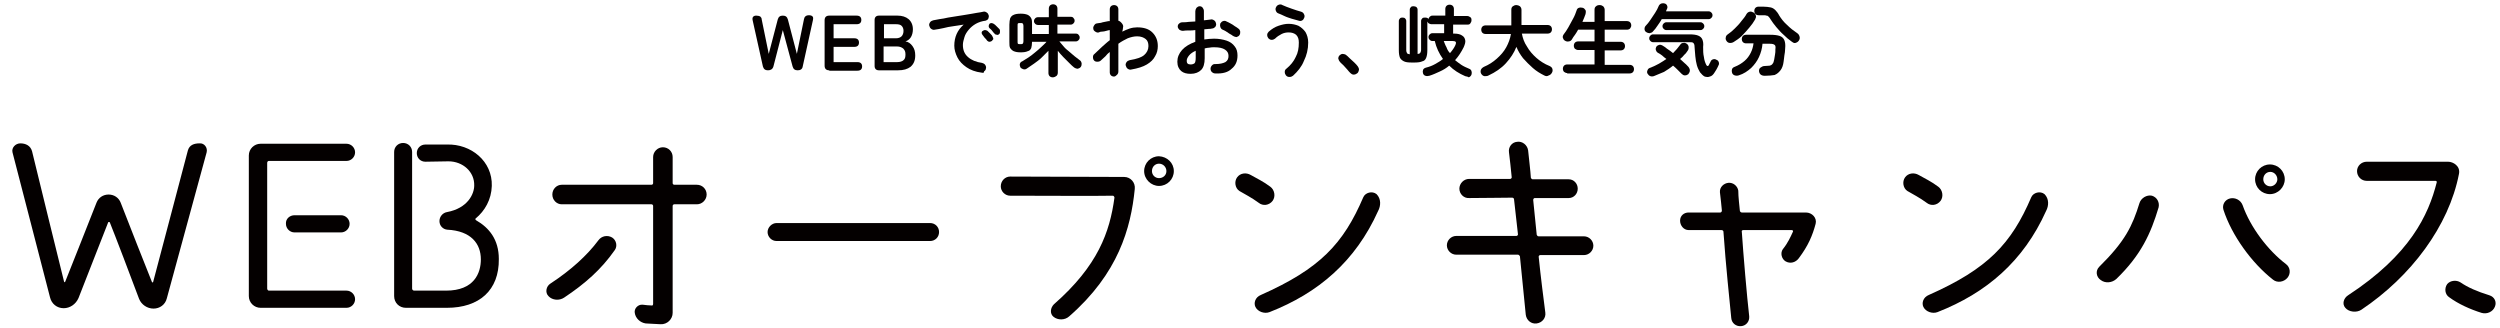
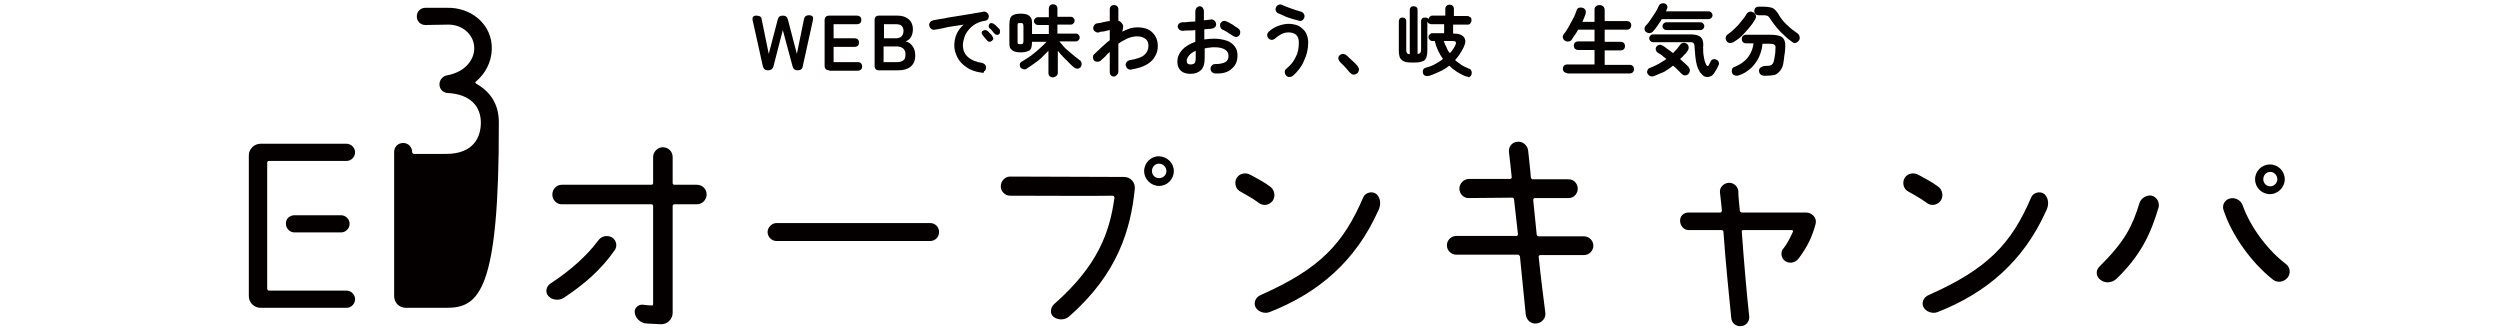
<svg xmlns="http://www.w3.org/2000/svg" version="1.1" id="レイヤー_1" x="0px" y="0px" viewBox="0 0 640 84" style="enable-background:new 0 0 640 84;" xml:space="preserve">
  <style type="text/css">
	.st0{enable-background:new    ;}
	.st1{fill:#040000;}
</style>
  <g>
    <g class="st0">
-       <path class="st1" d="M52.9,39L42.7,76.4c-0.4,1.6-1.8,2.6-3.4,2.6c-1.6,0-3.1-1-3.7-2.5c-1.9-5.1-6.2-16.4-7.5-19.6    c-0.1-0.1-0.3-0.1-0.4,0c-1.3,3.2-5.6,14.4-7.6,19.4c-0.7,1.6-2.2,2.6-3.8,2.6c-1.7,0-3.1-1.1-3.5-2.8L3.2,39    c-0.3-1.2,0.8-2.3,2-2.3c1.4,0,2.6,0.6,3,2c1.7,7.1,7,28.5,8.2,33.4c0.1,0.2,0.2,0.2,0.3,0c1.5-3.7,6.1-15.4,8-20.2    c0.5-1.3,1.7-2.1,3.1-2.1s2.6,0.8,3.1,2.1c1.9,4.9,6.5,16.6,8,20.3c0.1,0.2,0.2,0.1,0.3,0c1.3-4.8,7-26.6,8.9-33.7    c0.4-1.4,1.6-1.8,3-1.8C52.3,36.6,53.2,37.8,52.9,39z" />
      <path class="st1" d="M88.7,78.8h-22c-1.6,0-3-1.3-3-3v-36c0-1.7,1.4-3,3-3h22c1.2,0,2.2,1,2.2,2.2c0,1.2-1,2.2-2.2,2.2    c-5.1,0-17.2,0-19.9,0c-0.2,0-0.4,0.2-0.4,0.5c0,3.8,0,28.3,0,32.2c0,0.2,0.2,0.5,0.4,0.5c2.7,0,14.8,0,19.9,0    c1.2,0,2.2,1,2.2,2.2C90.9,77.8,89.9,78.8,88.7,78.8z M75.4,55.1h11.9c1.2,0,2.2,1,2.2,2.2c0,1.2-1,2.2-2.2,2.2H75.4    c-1.2,0-2.2-1-2.2-2.2C73.1,56,74.2,55.1,75.4,55.1z" />
-       <path class="st1" d="M114.4,78.8h-10.5c-1.7,0-3-1.3-3-3V38.9c0-1.3,1-2.3,2.3-2.3c1.3,0,2.3,1,2.3,2.3c0,7.6,0,31.3,0,35    c0,0.2,0.2,0.5,0.5,0.5c2,0,8.2,0,8.2,0c7.2,0,8.9-4.5,8.9-8c0-4-2.5-7.3-8.6-7.6c-1.1-0.1-2-1-2-2.2c0-1.1,0.8-2.1,1.9-2.3    c5.4-1,7-4.7,7-6.8c0.1-3.5-2.9-6.2-6.6-6.2l-5.9,0.1c-1.3,0-2.2-1-2.2-2.2c0-1.3,1-2.2,2.2-2.2h5.5c6.2-0.2,11.7,4.3,11.5,10.6    c-0.1,3.5-1.8,6.4-4.1,8.3c-0.2,0.1-0.1,0.4,0.1,0.5c3.3,1.9,5.8,4.9,5.8,9.9C127.8,74.3,122.7,78.8,114.4,78.8z" />
+       <path class="st1" d="M114.4,78.8h-10.5c-1.7,0-3-1.3-3-3V38.9c0-1.3,1-2.3,2.3-2.3c1.3,0,2.3,1,2.3,2.3c0,0.2,0.2,0.5,0.5,0.5c2,0,8.2,0,8.2,0c7.2,0,8.9-4.5,8.9-8c0-4-2.5-7.3-8.6-7.6c-1.1-0.1-2-1-2-2.2c0-1.1,0.8-2.1,1.9-2.3    c5.4-1,7-4.7,7-6.8c0.1-3.5-2.9-6.2-6.6-6.2l-5.9,0.1c-1.3,0-2.2-1-2.2-2.2c0-1.3,1-2.2,2.2-2.2h5.5c6.2-0.2,11.7,4.3,11.5,10.6    c-0.1,3.5-1.8,6.4-4.1,8.3c-0.2,0.1-0.1,0.4,0.1,0.5c3.3,1.9,5.8,4.9,5.8,9.9C127.8,74.3,122.7,78.8,114.4,78.8z" />
    </g>
    <g class="st0">
      <path class="st1" d="M140.9,72.6c5.2-3.4,9.4-7.2,12.3-11.1c0.8-1.1,2.3-1.4,3.5-0.7c1.1,0.7,1.4,2.2,0.7,3.2    c-3.5,5-7.6,8.6-13,12.2c-1.2,0.8-3,0.7-4-0.4C139.5,74.9,139.8,73.3,140.9,72.6z M167.2,52.7c0-0.2-0.2-0.4-0.4-0.4    c-2.8,0-17.5,0-23,0c-1.3,0-2.4-1.1-2.4-2.5c0-1.4,1.1-2.5,2.4-2.5c5.5,0,20.2,0,23,0c0.2,0,0.4-0.2,0.4-0.4c0-1.3,0-4.4,0-6.7    c0-1.3,1.1-2.5,2.5-2.5c1.4,0,2.5,1.1,2.5,2.5c0,2.2,0,5.3,0,6.7c0,0.2,0.2,0.4,0.4,0.4c1.2,0,3.8,0,5.8,0c1.4,0,2.5,1.1,2.5,2.5    c0,1.3-1.1,2.5-2.5,2.5c-2,0-4.6,0-5.8,0c-0.2,0-0.4,0.2-0.4,0.4c0,3.2,0,20.4,0,27.4c0,1.6-1.4,3-3.1,2.9    c-1.3-0.1-2.6-0.1-3.8-0.2c-1.4-0.2-2.6-1.3-2.8-2.7c-0.2-1.1,0.8-2.2,2-2.1c0.8,0.1,1.7,0.2,2.3,0.2c0.2,0.1,0.4-0.1,0.4-0.4    C167.2,74.5,167.2,56.1,167.2,52.7z" />
      <path class="st1" d="M238.1,57.1c1.3,0,2.3,1,2.3,2.3s-1,2.3-2.3,2.3h-39.3c-1.3,0-2.3-1.1-2.3-2.3s1.1-2.3,2.3-2.3H238.1z" />
      <path class="st1" d="M287.8,45.3c1.6,0,2.9,1.4,2.7,3.1c-1,10-4.2,21.6-16.8,32.6c-1.1,1-2.9,1-4,0.1c-1-0.8-0.8-2.3,0.1-3.2    c11.3-9.9,14.3-18.5,15.5-27.3c0-0.2-0.2-0.5-0.4-0.5c-3.2,0.1-20,0-26.3,0c-1.3,0-2.4-1.1-2.4-2.4c0-1.4,1.1-2.5,2.4-2.5    L287.8,45.3z M300.5,43.8c0,2.1-1.7,3.8-3.8,3.8c-2,0-3.8-1.7-3.8-3.8c0-2.1,1.7-3.8,3.8-3.8C298.8,40.1,300.5,41.7,300.5,43.8z     M298.6,43.8c0-1-0.8-1.9-1.9-1.9c-1,0-1.8,0.8-1.8,1.9c0,1,0.8,1.8,1.8,1.8C297.7,45.6,298.6,44.9,298.6,43.8z" />
      <path class="st1" d="M322.2,51.9c-1.6-1.2-3.7-2.3-4.9-3c-1.1-0.7-1.4-2.4-0.6-3.5c0.8-1.1,2.3-1.3,3.5-0.6c1.4,0.8,3.3,1.7,5,3    c1.1,0.8,1.4,2.5,0.6,3.6C324.9,52.6,323.3,52.8,322.2,51.9z M352.8,54C347,66.9,337.5,75,325,79.9c-1.3,0.5-3-0.1-3.6-1.3    c-0.5-1-0.1-2.5,1.4-3.1c15.1-6.7,21.1-13.1,26.2-25c0.5-1.2,2.3-1.7,3.4-0.8C353.6,50.9,353.5,52.7,352.8,54z" />
      <path class="st1" d="M389.1,65.6c-0.1-0.2-0.3-0.4-0.5-0.4c-2.3,0-11.4,0-15.8,0c-1.3,0-2.4-1.1-2.4-2.4s1.1-2.4,2.4-2.4    c4.3,0,13,0,15.4,0c0.2,0,0.4-0.2,0.4-0.4c-0.2-1.9-0.8-7.2-1-8.9c0-0.3-0.2-0.5-0.5-0.5c-1.7,0-8,0.1-11,0.1    c-1.4,0.1-2.5-1.1-2.5-2.4c0-1.3,1.1-2.5,2.5-2.5c2.9,0,8.8,0,10.5,0c0.2,0,0.4-0.2,0.4-0.4c-0.2-2.2-0.5-4.7-0.7-6.4    c-0.2-1.3,0.7-2.6,2.1-2.7c1.3-0.2,2.6,0.8,2.8,2.2c0.2,2.1,0.6,5.2,0.7,7c0.1,0.2,0.2,0.4,0.5,0.4c1.5,0,6.5,0,9.2,0    c1.3,0,2.3,1.1,2.3,2.4c0,1.3-1,2.4-2.3,2.4c-2.6,0-7.1,0-8.7,0c-0.2,0-0.4,0.2-0.4,0.5c0.2,1.9,0.7,7.1,0.9,8.9    c0.1,0.2,0.2,0.4,0.5,0.4c1.8,0,8.2,0,11.6,0c1.3,0,2.4,1.1,2.4,2.4s-1.1,2.4-2.4,2.4c-3.3,0-9.3,0-11.2,0c-0.2,0-0.4,0.2-0.4,0.4    c0.5,5,1.3,11.2,1.7,14.3c0.2,1.4-0.8,2.6-2.2,2.8c-1.4,0.2-2.6-0.8-2.8-2.2C390.2,76.4,389.3,67.8,389.1,65.6z" />
      <path class="st1" d="M445.4,53.9c0,0.2,0.2,0.5,0.5,0.5c2.3,0,11.6,0,16.4,0c1.6,0,2.9,1.4,2.5,2.9c-0.8,3-1.9,5.6-4.3,8.8    c-0.8,1.1-2.2,1.5-3.4,0.8c-1-0.6-1.4-2.1-0.7-3.1c1.3-1.6,2-3.2,2.6-4.5c0.1-0.2-0.1-0.4-0.3-0.4c-2.5,0-10.2,0-12.4,0    c-0.3,0-0.5,0.2-0.4,0.4c0.4,5.9,1.3,16.5,1.9,21.7c0.1,1.3-0.8,2.4-2.1,2.5c-1.3,0.1-2.4-0.8-2.5-2.1c-0.4-4.2-1.4-13.4-2-22.1    c0-0.2-0.2-0.4-0.5-0.4c-1.4,0-5.9,0-8.4,0c-1.3,0-2.2-1.2-2.2-2.4c0-1.3,1-2.1,2.2-2.1c2.3,0,6.7,0,8.1,0c0.2,0,0.4-0.2,0.4-0.5    c-0.1-1-0.3-3.2-0.5-4.7c-0.1-1.3,1-2.3,2.2-2.4c1.2-0.1,2.3,0.8,2.5,2C445,50.4,445.3,52.8,445.4,53.9z" />
      <path class="st1" d="M493.2,51.9c-1.6-1.2-3.7-2.3-4.9-3c-1.1-0.7-1.4-2.4-0.6-3.5c0.8-1.1,2.3-1.3,3.5-0.6c1.4,0.8,3.3,1.7,5,3    c1.1,0.8,1.4,2.5,0.6,3.6C495.9,52.6,494.3,52.8,493.2,51.9z M523.8,54C518,66.9,508.5,75,496,79.9c-1.3,0.5-3-0.1-3.6-1.3    c-0.5-1-0.1-2.5,1.4-3.1c15.1-6.7,21.1-13.1,26.2-25c0.5-1.2,2.3-1.7,3.4-0.8C524.6,50.9,524.5,52.7,523.8,54z" />
      <path class="st1" d="M537.4,68.3c6.7-6.6,8.5-10.5,10.3-16.3c0.4-1.3,1.9-2.2,3.2-1.9c1.3,0.4,2,1.7,1.7,3    c-2,6.7-4.5,12.2-10.8,18.3c-1.1,1-2.8,1.2-4,0.3C536.6,70.9,536.4,69.3,537.4,68.3z M585.2,67.6c1.1,0.8,1.3,2.4,0.4,3.5    c-0.9,1.1-2.6,1.4-3.7,0.5c-5.5-4.3-10.6-11.4-12.7-17.9c-0.4-1.3,0.4-2.6,1.7-2.9c1.3-0.3,2.7,0.4,3.2,1.7    C576.1,58.2,580.6,64.1,585.2,67.6z M584.9,45.9c0,2-1.7,3.8-3.8,3.8s-3.8-1.7-3.8-3.8c0-2.1,1.7-3.8,3.8-3.8    S584.9,43.8,584.9,45.9z M583,45.9c0-1-0.8-1.9-1.8-1.9s-1.8,0.8-1.8,1.9c0,1,0.8,1.8,1.8,1.8S583,46.8,583,45.9z" />
-       <path class="st1" d="M623.8,46.7c0.1-0.2-0.1-0.4-0.3-0.4c-2.5,0-13,0-17.6,0c-1.4,0-2.5-1.1-2.5-2.5c0-1.3,1.1-2.4,2.5-2.4h20.8    c1.3,0,3.2,1.1,2.8,3.1c-2.6,13.4-12.3,26.3-25,34.8c-1.2,0.8-3.2,0.6-4.1-0.5c-0.9-1-0.4-2.5,0.7-3.2    C617,65.2,621.7,55,623.8,46.7z M629.9,72.3c1.9,1.3,4.2,2.3,7.4,3.3c1.3,0.4,1.9,1.7,1.4,2.9c-0.5,1.3-2,2-3.4,1.6    c-2.9-0.9-6-2.3-8.3-4c-1.1-0.7-1.3-2.3-0.5-3.4C627.3,71.8,628.8,71.6,629.9,72.3z" />
    </g>
    <g class="st0">
      <path class="st1" d="M196.6,18c-0.7,0-1.1-0.3-1.3-1l-2.6-11.7c-0.1-0.4-0.1-0.8,0.1-1c0.2-0.2,0.4-0.3,0.8-0.3    c0.4,0,0.8,0.1,1,0.2c0.2,0.2,0.4,0.4,0.4,0.8l1.8,8.8l2.3-8.8c0.2-0.7,0.6-1,1.3-1c0.7,0,1.1,0.3,1.3,1l2.3,8.8l1.8-8.8    c0.1-0.7,0.5-1.1,1.3-1.1c0.4,0,0.7,0.1,0.9,0.3s0.2,0.5,0.1,1L205.5,17c-0.1,0.7-0.6,1-1.3,1c-0.7,0-1.1-0.3-1.3-1l-2.5-9.3    l-2.4,9.3C197.8,17.7,197.3,18,196.6,18z" />
      <path class="st1" d="M212.3,18c-0.8,0-1.2-0.4-1.2-1.2V5.2c0-0.8,0.4-1.2,1.2-1.2h7c0.8,0,1.2,0.4,1.2,1.1c0,0.7-0.4,1.1-1.2,1.1    h-5.9v3.6h5.3c0.8,0,1.2,0.4,1.2,1.1c0,0.7-0.4,1.1-1.2,1.1h-5.3v3.9h6.1c0.8,0,1.2,0.4,1.2,1.1c0,0.7-0.4,1.1-1.2,1.1H212.3z" />
      <path class="st1" d="M225,18c-0.7,0-1.1-0.4-1.1-1.1V5.1c0-0.7,0.4-1.1,1.1-1.1h4.8c1.1,0,2.1,0.3,2.8,0.9    c0.7,0.6,1.1,1.5,1.1,2.6c0,0.8-0.2,1.5-0.5,2s-0.8,0.9-1.4,1.1c0.7,0.1,1.3,0.5,1.8,1.2s0.7,1.4,0.7,2.4c0,1.3-0.4,2.2-1.2,2.9    c-0.8,0.6-1.8,0.9-3.2,0.9H225z M226.2,9.8h3.2c0.6,0,1.1-0.2,1.4-0.5s0.5-0.8,0.5-1.4s-0.2-1-0.5-1.3s-0.8-0.4-1.4-0.4h-3.1V9.8z     M226.2,15.9h3.5c0.7,0,1.3-0.2,1.6-0.5c0.4-0.3,0.5-0.8,0.5-1.5c0-0.7-0.2-1.1-0.6-1.5c-0.4-0.3-0.9-0.5-1.5-0.5h-3.5V15.9z" />
      <path class="st1" d="M251.3,18.6c-1.6-0.2-2.9-0.7-3.9-1.4c-1-0.7-1.8-1.5-2.3-2.5s-0.8-2-0.8-3c0-1.1,0.2-2.1,0.6-3    s1-1.7,1.8-2.4c-0.8,0.1-1.7,0.3-2.6,0.4s-1.8,0.3-2.6,0.5c-0.8,0.2-1.6,0.3-2.2,0.4c-0.3,0.1-0.6,0-0.9-0.2    c-0.3-0.2-0.4-0.5-0.5-0.8c-0.1-0.3,0-0.6,0.2-0.9c0.2-0.3,0.5-0.4,0.8-0.5c0.4-0.1,1-0.2,1.6-0.3c0.7-0.1,1.4-0.2,2.2-0.4    c0.8-0.1,1.7-0.3,2.5-0.4c0.9-0.1,1.7-0.3,2.5-0.4c0.8-0.1,1.6-0.3,2.3-0.4c0.7-0.1,1.3-0.2,1.7-0.3c0.3-0.1,0.6,0,0.9,0.2    s0.4,0.4,0.5,0.7c0.1,0.3,0,0.6-0.1,0.9c-0.2,0.3-0.4,0.4-0.7,0.5c-0.9,0.1-1.8,0.4-2.5,0.8c-0.7,0.4-1.3,0.9-1.8,1.5    c-0.5,0.6-0.9,1.2-1.1,1.9c-0.2,0.7-0.4,1.3-0.4,2c0,1.3,0.4,2.3,1.3,3.1c0.9,0.8,2.1,1.3,3.6,1.5c0.3,0.1,0.6,0.2,0.8,0.5    c0.2,0.3,0.3,0.6,0.2,0.9c0,0.3-0.2,0.6-0.5,0.8C252,18.6,251.7,18.7,251.3,18.6z M253.9,10.5c-0.2,0.1-0.4,0.2-0.6,0.2    c-0.2,0-0.4-0.1-0.6-0.3c-0.1-0.2-0.3-0.4-0.6-0.7c-0.2-0.3-0.4-0.5-0.6-0.8c-0.1-0.1-0.2-0.3-0.2-0.5c0-0.2,0.1-0.4,0.3-0.5    c0.2-0.1,0.3-0.2,0.6-0.2c0.2,0,0.4,0.1,0.6,0.2c0.2,0.2,0.4,0.4,0.7,0.7c0.3,0.3,0.5,0.5,0.6,0.8c0.1,0.2,0.2,0.4,0.2,0.6    C254.2,10.1,254.1,10.3,253.9,10.5z M255.8,8.7c-0.2,0.2-0.4,0.3-0.6,0.2c-0.2,0-0.5-0.1-0.6-0.3c-0.2-0.2-0.4-0.4-0.6-0.7    c-0.2-0.3-0.5-0.5-0.7-0.7c-0.1-0.1-0.2-0.3-0.2-0.5c0-0.2,0.1-0.4,0.2-0.6c0.1-0.1,0.3-0.2,0.5-0.2c0.2,0,0.4,0.1,0.6,0.2    c0.2,0.1,0.5,0.4,0.7,0.6c0.3,0.3,0.5,0.5,0.7,0.7c0.2,0.2,0.2,0.4,0.2,0.6S256,8.6,255.8,8.7z" />
      <path class="st1" d="M269.5,19.8c-0.3,0-0.6-0.1-0.8-0.3c-0.2-0.2-0.3-0.5-0.3-0.8V13c-0.5,0.5-1.1,1.1-1.7,1.7    c-0.6,0.6-1.3,1.1-2,1.6s-1.3,0.9-1.9,1.3c-0.3,0.2-0.6,0.2-0.9,0.1c-0.3-0.1-0.6-0.3-0.7-0.5c-0.1-0.3-0.2-0.6-0.1-0.9    s0.3-0.5,0.6-0.6c0.5-0.3,1-0.6,1.6-1c0.6-0.4,1.1-0.8,1.7-1.3c0.6-0.5,1.1-0.9,1.6-1.4c0.5-0.5,1-0.9,1.3-1.3h-3.7v0    c0,0.7-0.1,1.2-0.2,1.6c-0.2,0.4-0.4,0.7-0.9,0.8c-0.4,0.2-1,0.3-1.8,0.3c-0.8,0-1.3-0.1-1.8-0.3c-0.4-0.2-0.7-0.5-0.9-0.8    c-0.2-0.4-0.2-0.9-0.2-1.6V6.3c0-0.7,0.1-1.2,0.2-1.6c0.2-0.4,0.4-0.7,0.9-0.9c0.4-0.2,1-0.3,1.8-0.3c0.8,0,1.3,0.1,1.8,0.3    c0.4,0.2,0.7,0.5,0.9,0.9c0.2,0.4,0.2,0.9,0.2,1.6v2.4h4.3V6.4h-2.7c-0.3,0-0.6-0.1-0.8-0.3c-0.2-0.2-0.3-0.4-0.3-0.7    c0-0.3,0.1-0.5,0.3-0.7c0.2-0.2,0.4-0.3,0.8-0.3h2.7V2.2c0-0.3,0.1-0.6,0.3-0.8c0.2-0.2,0.5-0.3,0.8-0.3c0.3,0,0.6,0.1,0.8,0.3    c0.2,0.2,0.3,0.5,0.3,0.8v2.1h3.4c0.3,0,0.6,0.1,0.7,0.3c0.2,0.2,0.3,0.4,0.3,0.7c0,0.3-0.1,0.5-0.3,0.7c-0.2,0.2-0.4,0.3-0.7,0.3    h-3.4v2.3h4.7c0.3,0,0.6,0.1,0.7,0.3c0.2,0.2,0.3,0.4,0.3,0.7c0,0.3-0.1,0.5-0.3,0.7c-0.2,0.2-0.4,0.3-0.7,0.3h-4.2    c0.3,0.4,0.7,0.8,1.1,1.3c0.4,0.5,0.9,0.9,1.4,1.3c0.5,0.4,1,0.9,1.4,1.2s0.9,0.7,1.3,1c0.3,0.2,0.4,0.4,0.5,0.8    c0,0.3,0,0.6-0.2,0.9c-0.2,0.3-0.5,0.4-0.8,0.5c-0.3,0-0.6-0.1-0.9-0.3c-0.4-0.3-0.8-0.7-1.3-1.2c-0.5-0.5-1-1-1.5-1.5    c-0.5-0.5-1-1.1-1.4-1.6v5.6c0,0.3-0.1,0.6-0.3,0.8C270.1,19.7,269.8,19.8,269.5,19.8z M261.2,11.3c0.3,0,0.5,0,0.6-0.1    c0.1-0.1,0.2-0.3,0.2-0.6v-4c0-0.3-0.1-0.5-0.2-0.6c-0.1-0.1-0.3-0.1-0.6-0.1c-0.3,0-0.5,0-0.6,0.1c-0.1,0.1-0.1,0.3-0.1,0.6v4    c0,0.3,0,0.5,0.1,0.6C260.7,11.3,260.9,11.3,261.2,11.3z" />
      <path class="st1" d="M285.2,19.6c-0.3,0-0.6-0.1-0.8-0.3c-0.2-0.2-0.3-0.5-0.3-0.8v-5.2c-0.4,0.3-0.8,0.7-1.1,1.1    c-0.4,0.4-0.8,0.7-1.2,1.1c-0.2,0.2-0.5,0.3-0.9,0.3s-0.6-0.1-0.8-0.3c-0.2-0.2-0.3-0.5-0.3-0.9c0-0.3,0.1-0.6,0.4-0.8    c0.6-0.6,1.3-1.2,1.9-1.8c0.7-0.6,1.3-1.2,2-1.7V7.7c-0.2,0-0.5,0.1-0.9,0.2s-0.7,0.2-1.1,0.2s-0.6,0.1-0.8,0.2    c-0.3,0.1-0.6,0-0.9-0.2c-0.3-0.2-0.5-0.4-0.5-0.7c-0.1-0.3,0-0.6,0.2-0.9c0.2-0.3,0.4-0.5,0.7-0.5c0.1,0,0.3-0.1,0.6-0.1    c0.3,0,0.6-0.1,0.9-0.2c0.3-0.1,0.7-0.1,1-0.2c0.3-0.1,0.6-0.1,0.8-0.1V2.4c0-0.3,0.1-0.6,0.3-0.8c0.2-0.2,0.5-0.3,0.8-0.3    s0.6,0.1,0.8,0.3s0.3,0.5,0.3,0.8v2.9c0.4,0.1,0.7,0.4,1,0.8c0.2,0.3,0.3,0.6,0.2,0.9c0,0.3-0.1,0.7-0.2,1.1    c0.6-0.3,1.3-0.6,1.9-0.8c0.6-0.2,1.3-0.3,1.9-0.3c1.7,0,3,0.4,3.9,1.3c0.9,0.9,1.4,2,1.4,3.5c0,0.9-0.2,1.8-0.7,2.6    c-0.4,0.8-1.1,1.5-2.1,2.1c-1,0.6-2.3,1-4,1.3c-0.3,0.1-0.6,0-0.9-0.2c-0.3-0.2-0.4-0.5-0.5-0.8c-0.1-0.3,0-0.6,0.2-0.9    c0.2-0.3,0.5-0.4,0.8-0.5c1.8-0.3,3-0.7,3.7-1.3c0.7-0.6,1.1-1.4,1.1-2.3c0-0.8-0.2-1.4-0.7-1.8c-0.5-0.4-1.2-0.7-2.2-0.7    c-0.8,0-1.6,0.2-2.4,0.5c-0.8,0.4-1.6,0.8-2.4,1.4v7.1c0,0.3-0.1,0.6-0.3,0.8S285.5,19.6,285.2,19.6z" />
      <path class="st1" d="M311.1,18.8c-0.3,0-0.6-0.1-0.9-0.4c-0.2-0.2-0.3-0.5-0.3-0.8c0-0.3,0.1-0.6,0.4-0.9s0.5-0.3,0.9-0.3    c1.1,0,1.9-0.2,2.5-0.5c0.6-0.4,0.8-0.9,0.8-1.6c0-0.7-0.3-1.2-0.9-1.6c-0.6-0.4-1.5-0.6-2.7-0.6c-0.5,0-0.9,0-1.3,0.1    c-0.4,0-0.8,0.1-1.2,0.2v2.5c0,1.4-0.3,2.4-0.9,3s-1.5,1-2.7,1c-1,0-1.8-0.2-2.4-0.7c-0.6-0.5-1-1.3-1-2.4c0-1.1,0.4-2.1,1.2-3    c0.8-0.9,2-1.6,3.4-2.1v-3c-0.6,0.1-1.1,0.1-1.7,0.1c-0.5,0-1,0-1.5,0.1c-0.3,0-0.6-0.1-0.9-0.3c-0.2-0.2-0.4-0.5-0.4-0.8    s0.1-0.6,0.4-0.8c0.2-0.2,0.5-0.3,0.9-0.3c0.5,0,1,0,1.5-0.1c0.5,0,1.1-0.1,1.7-0.1V2.9c0-0.3,0.1-0.6,0.3-0.9    c0.2-0.2,0.5-0.4,0.8-0.4c0.3,0,0.6,0.1,0.8,0.4s0.3,0.5,0.3,0.9v2.3c0.3,0,0.6-0.1,0.9-0.1c0.3,0,0.5-0.1,0.8-0.1    c0.3-0.1,0.6,0,0.9,0.2c0.3,0.2,0.4,0.4,0.5,0.8c0.1,0.3,0,0.6-0.2,0.9c-0.2,0.2-0.5,0.4-0.8,0.4c-0.3,0.1-0.6,0.1-0.9,0.1    s-0.7,0.1-1.1,0.1v2.6c0.8-0.1,1.6-0.2,2.5-0.2c1.2,0,2.3,0.2,3.2,0.5c0.9,0.3,1.6,0.8,2.1,1.5c0.5,0.6,0.7,1.4,0.7,2.3    c0,1.5-0.5,2.6-1.5,3.4C314.4,18.5,313,18.9,311.1,18.8z M304.8,16.5c0.4,0,0.7-0.1,1-0.3c0.2-0.2,0.3-0.7,0.3-1.4V13    c-0.7,0.3-1.3,0.7-1.7,1.2c-0.4,0.5-0.6,0.9-0.6,1.4C303.8,16.2,304.1,16.5,304.8,16.5z M315.5,9.1c-0.2-0.2-0.5-0.3-0.8-0.5    c-0.3-0.2-0.6-0.4-0.9-0.6c-0.3-0.2-0.6-0.3-0.8-0.4c-0.3-0.1-0.5-0.4-0.6-0.7s-0.1-0.6,0-0.9c0.2-0.3,0.4-0.5,0.7-0.6    c0.3-0.1,0.6-0.1,0.9,0.1c0.3,0.1,0.6,0.3,1,0.5c0.4,0.2,0.7,0.4,1.1,0.7c0.4,0.2,0.6,0.4,0.9,0.6c0.3,0.2,0.4,0.4,0.5,0.8    c0,0.3,0,0.6-0.2,0.9c-0.2,0.3-0.5,0.4-0.8,0.5C316,9.4,315.8,9.3,315.5,9.1z" />
      <path class="st1" d="M331,19.4c-0.3,0.2-0.5,0.3-0.9,0.3s-0.6-0.1-0.9-0.4c-0.2-0.3-0.3-0.5-0.3-0.9c0-0.3,0.1-0.6,0.4-0.8    c1.1-0.9,1.9-1.9,2.4-3c0.6-1.1,0.8-2.3,0.8-3.7c0-0.9-0.2-1.5-0.7-2c-0.5-0.4-1.1-0.6-1.9-0.6c-0.6,0-1.2,0.1-1.8,0.4    c-0.6,0.3-1.2,0.7-1.7,1.2c-0.3,0.2-0.5,0.3-0.9,0.3c-0.3,0-0.6-0.2-0.8-0.4c-0.2-0.3-0.3-0.5-0.3-0.9c0-0.3,0.2-0.6,0.4-0.8    c0.8-0.7,1.6-1.2,2.5-1.5c0.9-0.3,1.7-0.5,2.6-0.5c0.9,0,1.8,0.2,2.5,0.5c0.7,0.4,1.3,0.9,1.8,1.6c0.4,0.7,0.7,1.6,0.7,2.7    c0,1.7-0.4,3.3-1.1,4.7C333.2,17.1,332.2,18.3,331,19.4z M332.5,5.3c-0.6-0.2-1.2-0.3-1.8-0.5c-0.6-0.2-1.3-0.4-1.9-0.7    s-1.1-0.5-1.6-0.7c-0.3-0.1-0.5-0.4-0.6-0.7c-0.1-0.3-0.1-0.6,0.1-0.9c0.1-0.3,0.4-0.5,0.7-0.6c0.3-0.1,0.6-0.1,0.9,0.1    c0.7,0.3,1.4,0.6,2.3,0.9c0.9,0.3,1.7,0.6,2.5,0.8c0.3,0.1,0.6,0.3,0.7,0.6c0.2,0.3,0.2,0.6,0.1,0.9c-0.1,0.3-0.3,0.6-0.5,0.7    C333.1,5.4,332.8,5.4,332.5,5.3z" />
    </g>
    <g class="st0">
      <path class="st1" d="M347.4,18.8c-0.3,0.2-0.5,0.3-0.9,0.3c-0.3,0-0.6-0.2-0.8-0.4c-0.2-0.2-0.5-0.5-0.8-0.9    c-0.3-0.4-0.7-0.7-1-1.1c-0.4-0.4-0.7-0.6-0.9-0.9c-0.2-0.2-0.3-0.5-0.4-0.8c0-0.3,0.1-0.6,0.3-0.8c0.2-0.2,0.5-0.4,0.8-0.4    c0.3,0,0.6,0.1,0.8,0.2c0.3,0.2,0.6,0.5,1,0.9c0.4,0.4,0.8,0.7,1.2,1.1c0.4,0.4,0.7,0.7,0.9,1c0.2,0.3,0.3,0.5,0.3,0.9    C347.8,18.3,347.7,18.6,347.4,18.8z" />
    </g>
    <g class="st0">
      <path class="st1" d="M375.1,19.5c-1.6-0.7-2.9-1.5-4.1-2.7c-0.7,0.6-1.5,1.1-2.4,1.5s-1.7,0.8-2.7,1.1c-0.4,0.1-0.7,0.1-1,0    c-0.3-0.1-0.5-0.3-0.6-0.6c-0.1-0.3-0.1-0.6,0-0.9c0.1-0.3,0.4-0.5,0.8-0.6c0.8-0.2,1.6-0.5,2.3-0.9s1.4-0.8,2-1.3    c-1-1.4-1.7-2.9-2.1-4.6h-0.6c-0.3,0-0.5-0.1-0.7-0.3s-0.3-0.4-0.3-0.7c0-0.3,0.1-0.5,0.3-0.7s0.4-0.3,0.7-0.3h3V6.2h-3.3    c-0.2,0-0.4-0.1-0.6-0.2c-0.2-0.1-0.3-0.3-0.4-0.5v7.3c0,0.9-0.1,1.5-0.3,2c-0.2,0.5-0.5,0.8-1,0.9c-0.4,0.2-1.1,0.3-1.8,0.3h-1.1    c-0.8,0-1.4-0.1-1.8-0.3s-0.8-0.5-1-0.9c-0.2-0.5-0.3-1.1-0.3-2V5.4c0-0.3,0.1-0.5,0.3-0.7s0.4-0.2,0.7-0.2c0.3,0,0.5,0.1,0.6,0.2    c0.2,0.2,0.3,0.4,0.3,0.7v7.4c0,0.4,0.1,0.6,0.2,0.8c0.1,0.2,0.3,0.2,0.7,0.3V2.5c0-0.3,0.1-0.5,0.3-0.7s0.4-0.2,0.7-0.2    c0.3,0,0.5,0.1,0.7,0.2c0.2,0.2,0.3,0.4,0.3,0.7v11.3c0.3,0,0.6-0.1,0.7-0.3s0.2-0.4,0.2-0.8V5.4c0-0.3,0.1-0.5,0.3-0.7    c0.2-0.2,0.4-0.2,0.7-0.2c0.2,0,0.4,0,0.6,0.1c0.2,0.1,0.3,0.2,0.3,0.4c0-0.3,0.1-0.5,0.3-0.7c0.2-0.2,0.4-0.3,0.7-0.3h3.3V2.3    c0-0.3,0.1-0.6,0.3-0.8c0.2-0.2,0.5-0.3,0.8-0.3c0.3,0,0.6,0.1,0.8,0.3c0.2,0.2,0.3,0.5,0.3,0.8v1.8h3.4c0.3,0,0.5,0.1,0.8,0.3    s0.3,0.5,0.3,0.8s-0.1,0.5-0.3,0.8s-0.5,0.3-0.8,0.3H372v2.3h0.3c0.9,0,1.6,0.2,2,0.5c0.5,0.3,0.7,0.7,0.8,1.2    c0.1,0.5-0.1,1.1-0.4,1.8c-0.6,1.2-1.3,2.3-2.2,3.3c0.5,0.4,1,0.8,1.6,1.2c0.6,0.4,1.3,0.7,2,1c0.3,0.1,0.5,0.3,0.6,0.6    c0.1,0.3,0.1,0.6,0,0.9c-0.1,0.3-0.4,0.6-0.7,0.7C375.8,19.6,375.4,19.6,375.1,19.5z M371.2,13.6c0.6-0.7,1.1-1.4,1.4-2.1    c0.3-0.7,0.1-1-0.7-1h-2.3c0.2,0.5,0.4,1.1,0.7,1.6C370.5,12.7,370.8,13.2,371.2,13.6z" />
-       <path class="st1" d="M395.3,19.3c-1-0.5-2-1.1-2.9-1.9s-1.7-1.6-2.5-2.5c-0.7-0.9-1.3-1.9-1.7-2.9c-0.6,1.5-1.5,2.9-2.7,4.2    c-1.2,1.3-2.7,2.3-4.4,3.1c-0.3,0.2-0.7,0.2-1.1,0.2c-0.4-0.1-0.6-0.3-0.8-0.6c-0.2-0.3-0.2-0.7-0.1-1c0.1-0.3,0.4-0.6,0.8-0.8    c1.2-0.5,2.3-1.2,3.3-2.1c1-0.9,1.8-1.8,2.4-2.9c0.6-1.1,1-2.2,1.2-3.4h-6.5c-0.3,0-0.6-0.1-0.8-0.3s-0.3-0.5-0.3-0.8    c0-0.3,0.1-0.6,0.3-0.8s0.5-0.3,0.8-0.3h6.6V2.5c0-0.4,0.1-0.7,0.4-0.9s0.5-0.3,0.9-0.3c0.3,0,0.6,0.1,0.9,0.3    c0.2,0.2,0.4,0.5,0.4,0.9v3.9h6.7c0.3,0,0.6,0.1,0.8,0.3c0.2,0.2,0.3,0.5,0.3,0.8c0,0.3-0.1,0.6-0.3,0.8c-0.2,0.2-0.5,0.3-0.8,0.3    h-6.6c0.2,1.1,0.6,2.3,1.3,3.3c0.6,1.1,1.5,2.1,2.4,2.9s2.1,1.6,3.4,2.1c0.4,0.2,0.6,0.4,0.7,0.7c0.1,0.3,0.1,0.7-0.1,1    c-0.2,0.4-0.5,0.6-0.8,0.7C396,19.6,395.7,19.5,395.3,19.3z" />
      <path class="st1" d="M401.2,18.7c-0.3,0-0.5-0.1-0.8-0.3c-0.2-0.2-0.3-0.5-0.3-0.8c0-0.3,0.1-0.6,0.3-0.8c0.2-0.2,0.5-0.3,0.8-0.3    h7v-3.7H404c-0.3,0-0.5-0.1-0.8-0.3c-0.2-0.2-0.3-0.5-0.3-0.8s0.1-0.6,0.3-0.8c0.2-0.2,0.5-0.3,0.8-0.3h4.2V7.6H404    c-0.3,0.5-0.5,0.9-0.8,1.3c-0.3,0.4-0.6,0.8-0.8,1.2c-0.2,0.3-0.5,0.5-0.8,0.5c-0.3,0.1-0.7,0-1-0.2c-0.3-0.2-0.4-0.4-0.5-0.7    c-0.1-0.3,0-0.6,0.2-0.9c0.4-0.5,0.8-1.1,1.2-1.8s0.8-1.5,1.2-2.2s0.7-1.5,0.9-2.1c0.1-0.4,0.3-0.6,0.6-0.7c0.3-0.1,0.6-0.1,1,0    c0.3,0.1,0.5,0.3,0.7,0.6c0.1,0.3,0.1,0.6,0,1c-0.2,0.6-0.5,1.3-0.8,2h3.1V2.5c0-0.4,0.1-0.7,0.4-0.9c0.2-0.2,0.5-0.3,0.9-0.3    s0.6,0.1,0.9,0.3c0.2,0.2,0.4,0.5,0.4,0.9v2.9h5.7c0.3,0,0.6,0.1,0.8,0.3c0.2,0.2,0.3,0.5,0.3,0.8s-0.1,0.5-0.3,0.8    c-0.2,0.2-0.5,0.3-0.8,0.3h-5.7v3.1h4.1c0.3,0,0.6,0.1,0.8,0.3c0.2,0.2,0.3,0.5,0.3,0.8s-0.1,0.6-0.3,0.8    c-0.2,0.2-0.5,0.3-0.8,0.3h-4.1v3.7h6.4c0.3,0,0.6,0.1,0.8,0.3c0.2,0.2,0.3,0.5,0.3,0.8c0,0.3-0.1,0.6-0.3,0.8    c-0.2,0.2-0.5,0.3-0.8,0.3H401.2z" />
      <path class="st1" d="M421.4,8.2c-0.3-0.2-0.4-0.5-0.4-0.8c0-0.3,0.1-0.6,0.3-0.8c0.4-0.4,0.8-0.9,1.2-1.5c0.4-0.6,0.8-1.2,1.2-1.8    c0.4-0.6,0.7-1.2,0.9-1.7c0.1-0.3,0.4-0.6,0.7-0.7c0.3-0.1,0.6-0.1,0.9,0c0.3,0.1,0.5,0.3,0.6,0.6s0.1,0.5-0.1,0.9    c0,0.1-0.1,0.1-0.1,0.2s-0.1,0.2-0.1,0.3h10.9c0.3,0,0.5,0.1,0.7,0.3s0.3,0.4,0.3,0.7c0,0.3-0.1,0.5-0.3,0.7s-0.4,0.3-0.7,0.3h-12    c-0.3,0.6-0.7,1.1-1.1,1.7s-0.7,1-1.1,1.4c-0.2,0.3-0.5,0.4-0.9,0.5C422,8.5,421.7,8.4,421.4,8.2z M423.6,19.4    c-0.4,0.2-0.8,0.2-1.1,0.1c-0.3-0.1-0.5-0.3-0.7-0.6s-0.2-0.6,0-1c0.1-0.3,0.4-0.5,0.8-0.6c0.7-0.3,1.4-0.6,2.1-1    c0.7-0.4,1.3-0.8,1.9-1.2c-0.4-0.3-0.8-0.6-1.1-0.9c-0.4-0.3-0.7-0.5-1.1-0.7c-0.3-0.2-0.4-0.4-0.5-0.7s0-0.6,0.1-0.8    c0.2-0.3,0.4-0.4,0.7-0.5s0.6,0,0.8,0.1c0.4,0.2,0.8,0.5,1.3,0.9c0.5,0.3,1,0.7,1.5,1.1c0.7-0.7,1.3-1.4,1.8-2.1    c0.2-0.3,0.4-0.5,0.8-0.5c0.3-0.1,0.6,0,0.9,0.2c0.3,0.2,0.4,0.4,0.5,0.8c0,0.3,0,0.6-0.2,0.9c-0.3,0.4-0.5,0.8-0.9,1.1    c-0.3,0.4-0.7,0.8-1.1,1.1c0.4,0.4,0.8,0.7,1.2,1.1c0.4,0.3,0.7,0.7,1,1c0.2,0.3,0.3,0.5,0.3,0.9c0,0.3-0.2,0.6-0.4,0.9    c-0.3,0.2-0.5,0.3-0.9,0.3c-0.3,0-0.6-0.2-0.8-0.4c-0.3-0.3-0.6-0.6-1-1c-0.4-0.4-0.7-0.7-1.2-1.1c-0.7,0.6-1.5,1.1-2.3,1.6    C425.2,18.7,424.4,19.1,423.6,19.4z M438.9,18.6c-0.3,0.5-0.7,0.9-1.2,1c-0.4,0.2-0.9,0.1-1.3,0c-0.4-0.2-0.8-0.6-1.2-1.1    c-0.3-0.5-0.6-1.1-0.8-1.8c-0.2-0.7-0.3-1.4-0.4-2.3c-0.1-0.8-0.1-1.6-0.2-2.5c0-0.4-0.1-0.7-0.3-0.9c-0.2-0.2-0.5-0.2-1-0.2h-9.3    c-0.3,0-0.5-0.1-0.7-0.3c-0.2-0.2-0.3-0.4-0.3-0.7c0-0.3,0.1-0.5,0.3-0.7c0.2-0.2,0.4-0.3,0.7-0.3h9.4c0.9,0,1.6,0.1,2.1,0.3    c0.5,0.2,0.9,0.5,1.1,1s0.3,1.1,0.2,1.9c0,0.9,0,1.8,0.2,2.6c0.1,0.8,0.3,1.4,0.6,2c0.1,0.2,0.2,0.3,0.4,0.3    c0.1,0,0.2-0.1,0.3-0.3c0.1-0.2,0.1-0.3,0.2-0.4c0.1-0.1,0.1-0.3,0.2-0.4c0.1-0.3,0.3-0.5,0.6-0.6c0.3-0.1,0.6-0.1,0.9,0.1    c0.3,0.1,0.5,0.3,0.6,0.6c0.1,0.3,0.1,0.6-0.1,0.9c-0.1,0.3-0.3,0.6-0.5,1C439.3,18,439.1,18.3,438.9,18.6z M426.6,7.7    c-0.3,0-0.5-0.1-0.7-0.3s-0.3-0.4-0.3-0.7s0.1-0.5,0.3-0.7c0.2-0.2,0.4-0.3,0.7-0.3h8.7c0.3,0,0.5,0.1,0.7,0.3    c0.2,0.2,0.3,0.4,0.3,0.7s-0.1,0.5-0.3,0.7s-0.4,0.3-0.7,0.3H426.6z" />
      <path class="st1" d="M443.9,10.7c-0.3,0.2-0.6,0.3-1,0.3c-0.4,0-0.7-0.2-0.9-0.5c-0.2-0.3-0.3-0.6-0.2-0.9c0-0.3,0.2-0.6,0.5-0.8    c0.6-0.4,1.2-0.9,1.8-1.5c0.6-0.6,1.2-1.2,1.7-1.9c0.5-0.6,1-1.2,1.3-1.8c0.2-0.3,0.4-0.5,0.8-0.6c0.3-0.1,0.6,0,1,0.2    c0.3,0.2,0.5,0.4,0.6,0.8c0.1,0.3,0,0.6-0.2,1c-0.4,0.7-0.9,1.4-1.5,2.1c-0.6,0.7-1.2,1.4-1.9,2.1S444.5,10.3,443.9,10.7z     M451.8,19.4c-0.9,0-1.4-0.4-1.5-1.2c0-0.4,0.1-0.7,0.4-0.9s0.6-0.4,1-0.4c0.6,0,1-0.1,1.4-0.1c0.3-0.1,0.5-0.2,0.7-0.5    c0.2-0.2,0.3-0.6,0.4-1.1c0.1-0.4,0.1-0.8,0.2-1.2s0.1-0.9,0.1-1.4c0.1-0.6,0-1-0.2-1.1c-0.2-0.2-0.6-0.3-1.3-0.3h-1.8    c-0.1,1.2-0.4,2.3-0.9,3.4c-0.5,1.1-1.2,2-2,2.8c-0.9,0.8-1.9,1.5-3.2,1.9c-0.3,0.1-0.7,0.1-1,0c-0.3-0.1-0.6-0.3-0.7-0.7    c-0.1-0.3-0.1-0.6,0-0.9c0.1-0.3,0.4-0.5,0.7-0.6c1-0.4,1.8-0.9,2.5-1.5c0.7-0.6,1.2-1.3,1.6-2.1s0.6-1.6,0.7-2.4h-1.9    c-0.3,0-0.6-0.1-0.8-0.3s-0.3-0.5-0.3-0.8c0-0.3,0.1-0.6,0.3-0.8s0.5-0.3,0.8-0.3h6.2c1,0,1.8,0.1,2.4,0.3c0.6,0.2,1,0.6,1.2,1.1    c0.2,0.5,0.3,1.2,0.2,2.1c0,0.7-0.1,1.2-0.2,1.8s-0.1,1.1-0.2,1.6c-0.1,0.9-0.4,1.7-0.8,2.2s-0.8,0.9-1.5,1.2    C453.7,19.3,452.8,19.4,451.8,19.4z M458.6,10.6c-0.7-0.5-1.3-1-2-1.7c-0.7-0.6-1.3-1.3-1.9-2s-1-1.3-1.4-1.9    c-0.2-0.3-0.3-0.5-0.5-0.7c-0.2-0.2-0.3-0.3-0.6-0.3c-0.2-0.1-0.5-0.1-0.9-0.1h-1.1c-0.3,0-0.6-0.1-0.8-0.3    c-0.2-0.2-0.3-0.5-0.3-0.8c0-0.3,0.1-0.6,0.3-0.8c0.2-0.2,0.5-0.3,0.8-0.3h1.1c0.8,0,1.5,0.1,2,0.2c0.5,0.1,0.9,0.4,1.2,0.7    c0.3,0.3,0.7,0.8,1,1.4c0.5,0.8,1.1,1.6,2,2.4c0.8,0.8,1.7,1.5,2.6,2.1c0.3,0.2,0.5,0.5,0.6,0.9c0.1,0.4,0,0.7-0.2,1    c-0.2,0.3-0.5,0.5-0.9,0.6S458.9,10.8,458.6,10.6z" />
    </g>
  </g>
</svg>